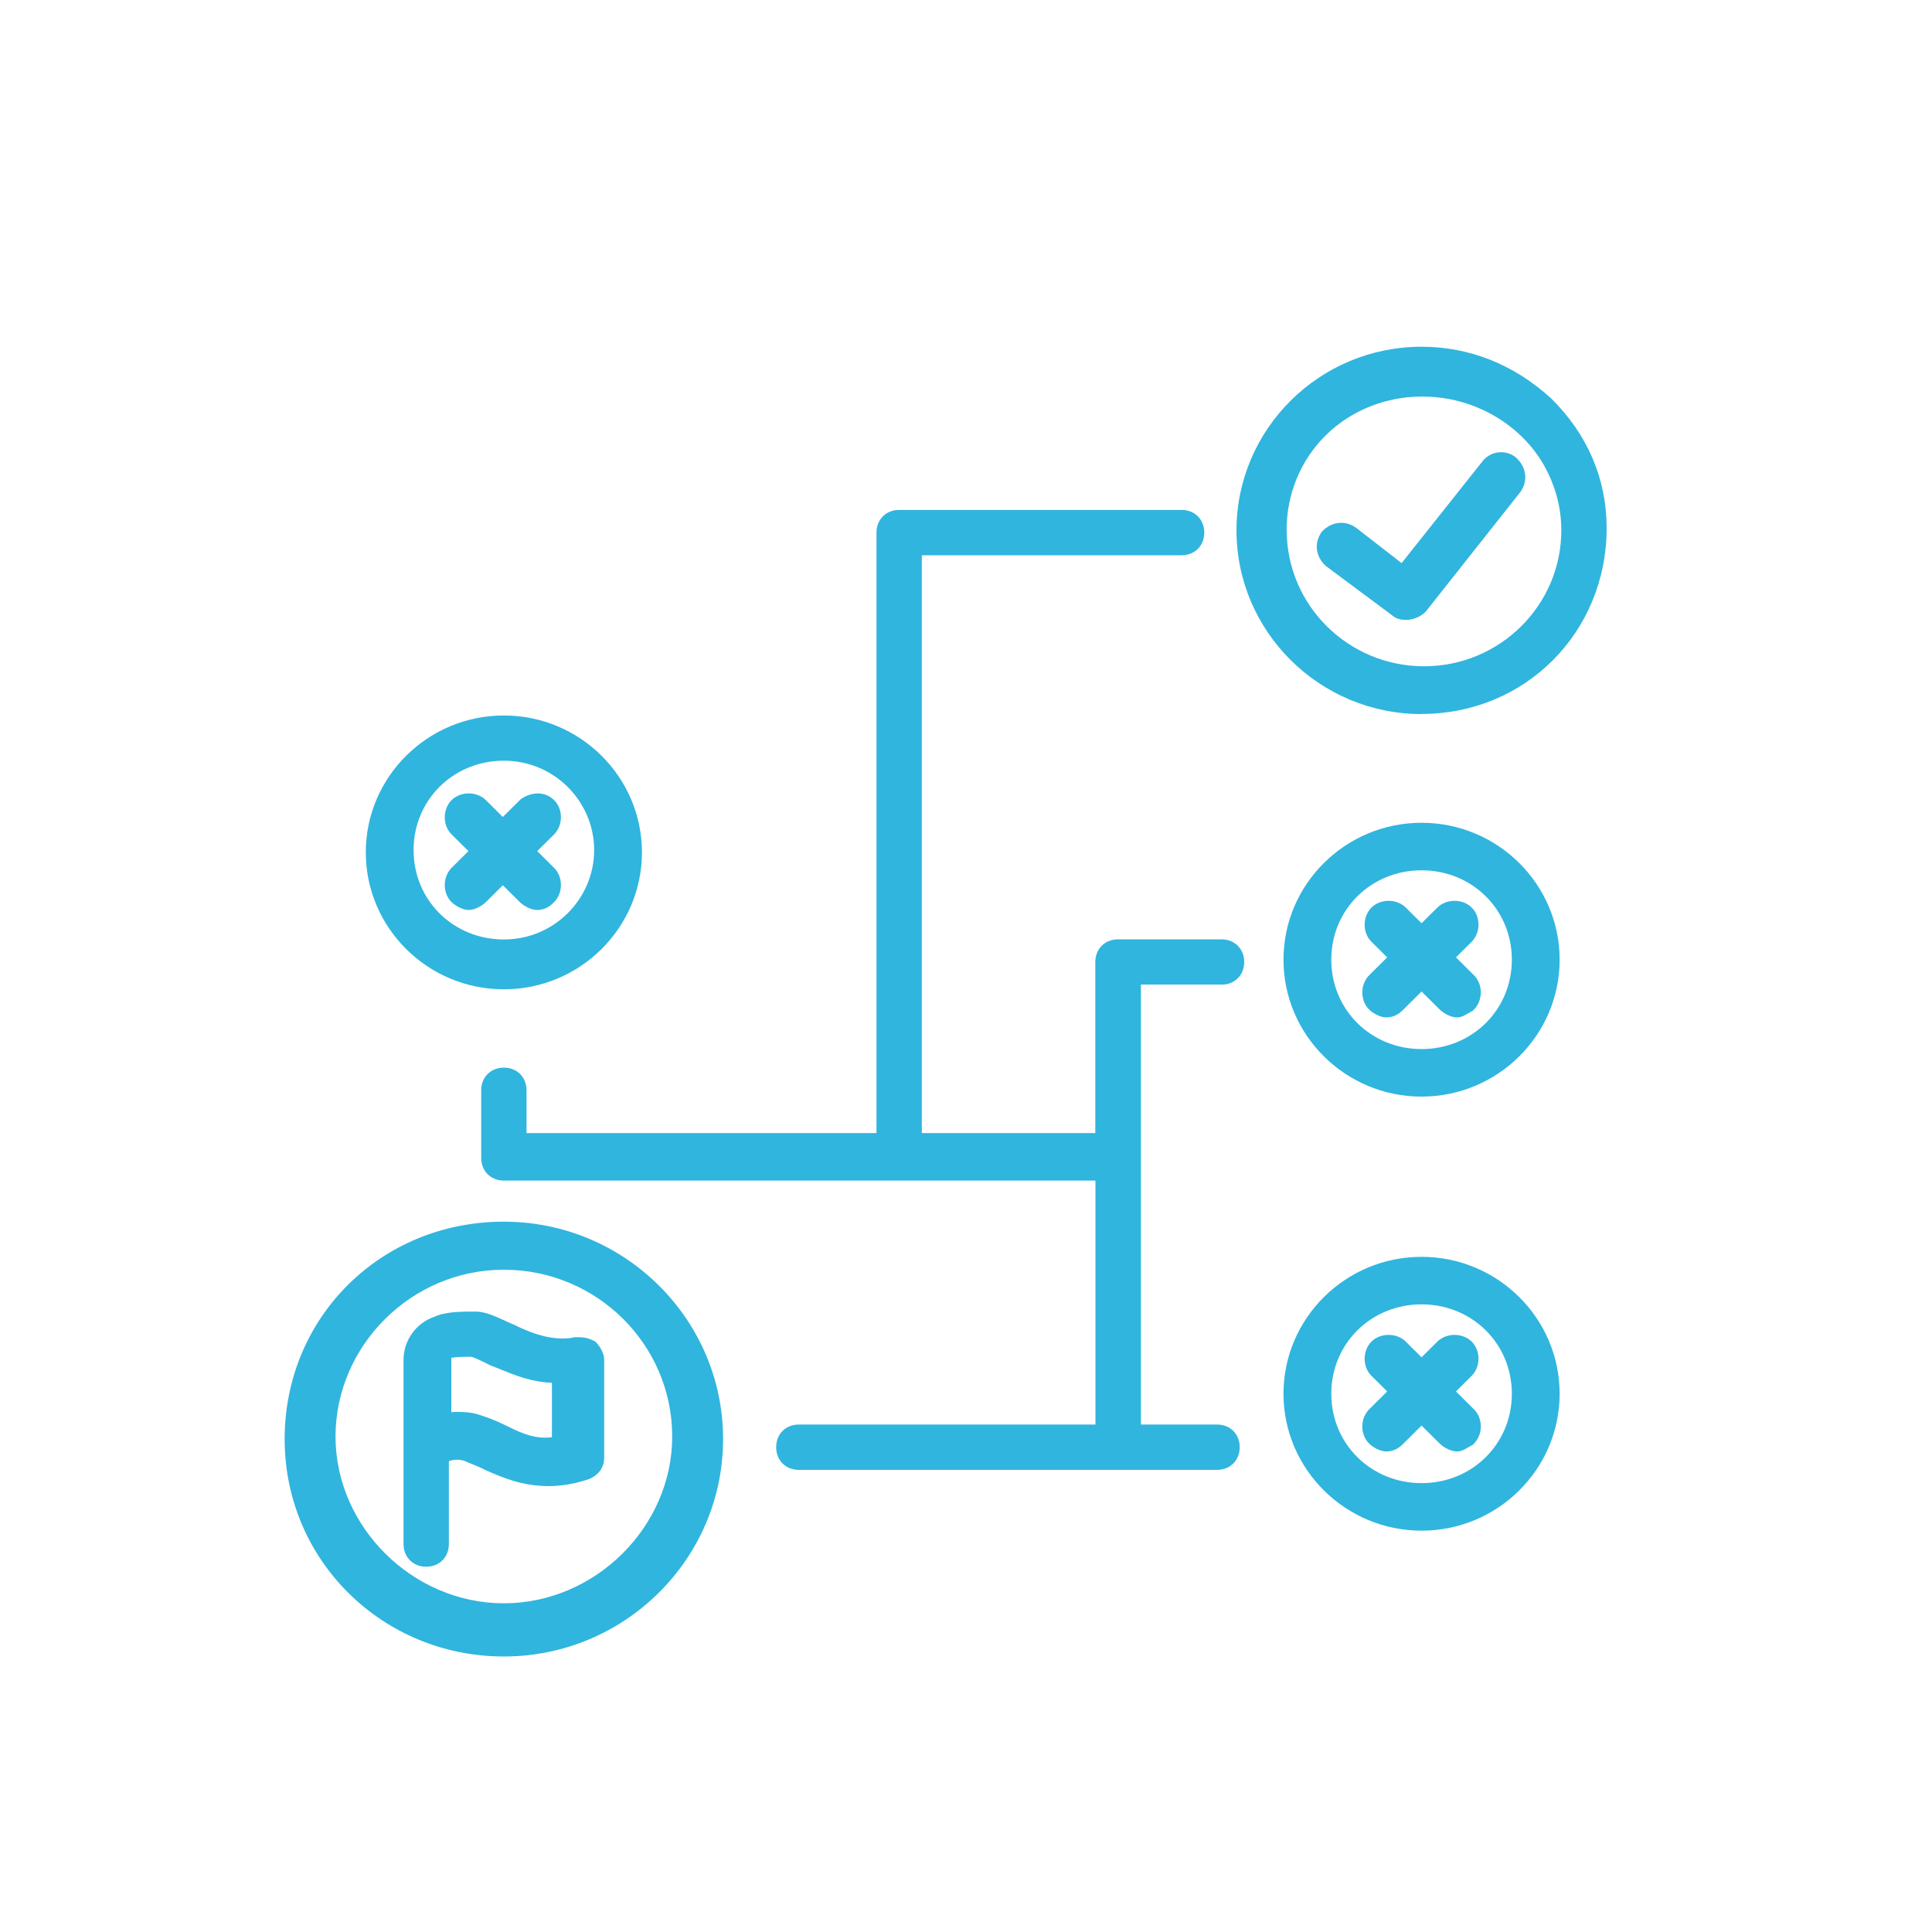
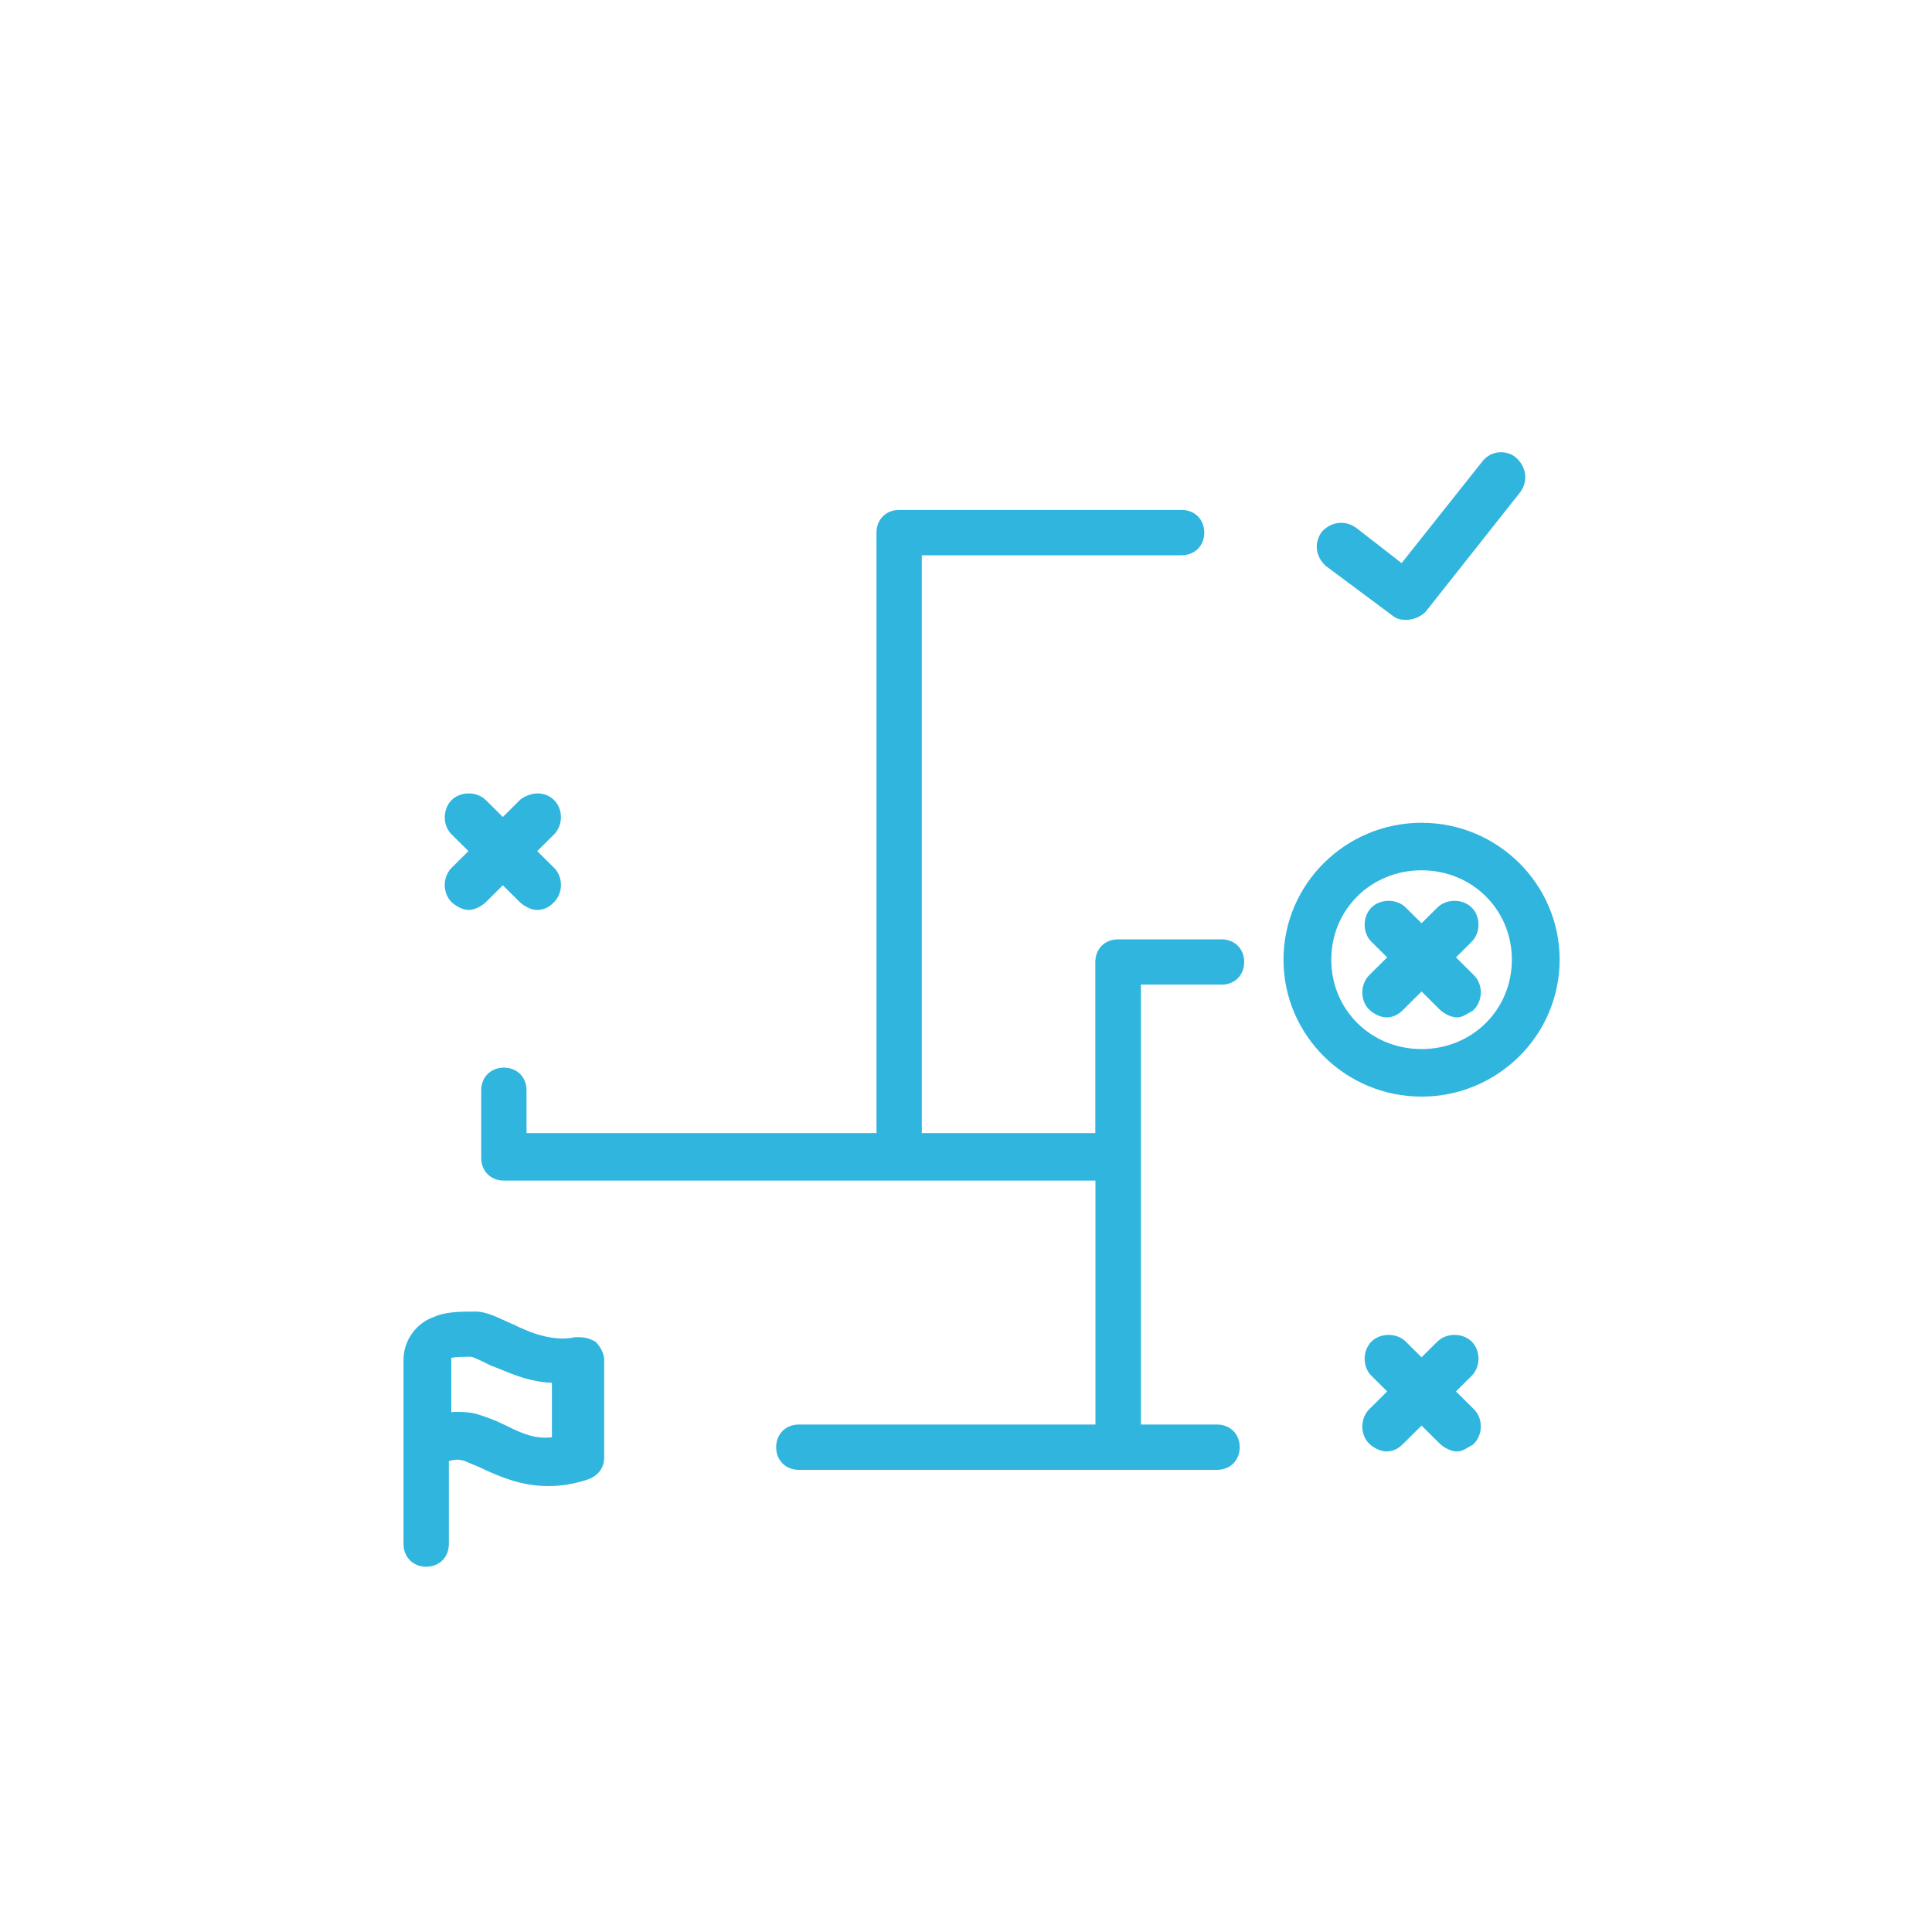
<svg xmlns="http://www.w3.org/2000/svg" data-name="Warstwa 1" id="Warstwa_1" viewBox="0 0 150 150">
  <defs>
    <style>
      .cls-1 {
        fill: #30b5de;
      }
    </style>
  </defs>
-   <path class="cls-1" d="M39.12,94.85c-9.55,0-17.02,7.42-17.02,16.88s7.64,16.88,17.02,16.88,17.02-7.57,17.02-16.88-7.64-16.88-17.02-16.88ZM52.19,111.53c0,7.02-5.99,12.95-13.07,12.95s-13.07-5.93-13.07-12.95,5.86-12.95,13.07-12.95,13.07,5.81,13.07,12.95Z" />
  <path class="cls-1" d="M46.2,104.15l-.12-.06c-.54-.27-.89-.27-1.29-.27h-.15c-.31.07-.62.1-.94.1-1.43,0-2.74-.55-3.84-1.09l-.03-.02h-.03c-.25-.11-.49-.22-.73-.33-.7-.32-1.43-.65-2.14-.65-1.15,0-2.34,0-3.25.42-1.39.49-2.35,1.84-2.35,3.32v14.31c0,1.02.74,1.76,1.76,1.76s1.76-.74,1.76-1.76v-6.43c.15-.06.36-.12.62-.12.19,0,.39.03.59.09.15.07.33.15.54.23.3.12.64.26,1.04.46l.11.05c1.17.52,2.77,1.22,4.83,1.22.99,0,2.01-.17,3.02-.5.82-.27,1.31-.91,1.31-1.71v-7.61c0-.47-.32-1.03-.62-1.33l-.1-.1ZM35.04,105.42c.41-.08.98-.08,1.53-.08.22.02.99.41,1.45.64l.04.02.04.02c.26.09.52.2.79.31,1.12.46,2.39.97,3.96,1.03v4.23c-.18.02-.35.03-.53.03-1.14,0-2.13-.49-3.18-1.01-.79-.39-1.37-.58-1.94-.77-.68-.22-1.34-.22-1.73-.22-.15,0-.29,0-.43.03v-4.22Z" />
  <path class="cls-1" d="M94.84,76.45c1.02,0,1.76-.74,1.76-1.76s-.74-1.76-1.76-1.76h-8.04c-1.02,0-1.76.74-1.76,1.76v13.28h-13.47v-44.86h20.17c1.02,0,1.76-.74,1.76-1.76s-.74-1.76-1.76-1.76h-21.93c-1.02,0-1.76.74-1.76,1.76v46.62h-27.17v-3.32c0-1.02-.74-1.76-1.76-1.76s-1.76.74-1.76,1.76v5.25c0,1.02.74,1.76,1.76,1.76h45.93v18.94h-23.03c-1.02,0-1.76.74-1.76,1.76s.74,1.76,1.76,1.76h32.47c1.02,0,1.76-.74,1.76-1.76s-.74-1.76-1.76-1.76h-5.91v-34.16h6.28Z" />
-   <path class="cls-1" d="M39.12,76.81c5.91,0,10.72-4.77,10.72-10.63s-4.81-10.63-10.72-10.63-10.72,4.77-10.72,10.63,4.81,10.63,10.72,10.63ZM32.11,66c0-3.89,3.08-6.94,7.01-6.94s7.01,3.18,7.01,6.94-3.08,6.94-7.01,6.94-7.01-3.05-7.01-6.94Z" />
  <path class="cls-1" d="M34.53,68.71c0,.51.19,1,.53,1.33.3.29.86.61,1.33.61s1.03-.31,1.33-.61l1.32-1.31,1.32,1.31c.3.29.86.61,1.33.61.72,0,1.12-.4,1.33-.61.33-.33.53-.81.53-1.33,0-.51-.19-1-.53-1.33l-1.31-1.3,1.31-1.3c.33-.33.53-.82.53-1.33s-.19-1-.53-1.33c-.34-.33-.78-.52-1.26-.52-.42,0-.86.14-1.27.41l-.07.05-.06.06-1.32,1.31-1.32-1.31c-.33-.33-.82-.52-1.33-.52s-1,.19-1.33.52c-.33.33-.53.82-.53,1.33s.19,1,.53,1.33l1.31,1.3-1.31,1.3c-.33.33-.53.82-.53,1.33Z" />
  <path class="cls-1" d="M110.37,63.88c-5.91,0-10.72,4.77-10.72,10.63s4.81,10.63,10.72,10.63,10.72-4.77,10.72-10.63-4.81-10.63-10.72-10.63ZM117.38,74.51c0,3.89-3.08,6.94-7.01,6.94s-7.01-3.05-7.01-6.94,3.08-6.94,7.01-6.94,7.01,3.05,7.01,6.94Z" />
  <path class="cls-1" d="M113.04,74.33l1.22-1.21c.33-.33.53-.82.53-1.33,0-.51-.19-1-.53-1.33-.33-.33-.82-.52-1.33-.52s-1,.19-1.33.52l-1.23,1.22-1.23-1.22c-.33-.33-.82-.52-1.33-.52s-1,.19-1.33.52c-.33.33-.53.82-.53,1.33s.19,1,.53,1.33l1.22,1.21-1.4,1.39c-.33.33-.53.82-.53,1.33,0,.51.19,1,.53,1.33.3.3.87.61,1.33.61.72,0,1.11-.4,1.33-.61l1.41-1.4,1.41,1.4c.3.29.86.61,1.33.61.35,0,.62-.16.83-.29.08-.05.17-.1.28-.16l.12-.06.1-.1c.33-.33.53-.82.53-1.33,0-.51-.19-1-.53-1.33l-1.4-1.39Z" />
-   <path class="cls-1" d="M110.37,97.58c-5.91,0-10.72,4.77-10.72,10.63s4.81,10.63,10.72,10.63,10.72-4.77,10.72-10.63-4.81-10.63-10.72-10.63ZM117.38,108.21c0,3.89-3.08,6.94-7.01,6.94s-7.01-3.05-7.01-6.94,3.08-6.94,7.01-6.94,7.01,3.05,7.01,6.94Z" />
  <path class="cls-1" d="M113.04,108.03l1.22-1.21c.33-.33.53-.82.53-1.33,0-.51-.19-1-.53-1.33-.33-.33-.82-.52-1.33-.52s-1,.19-1.33.52l-1.23,1.22-1.23-1.22c-.33-.33-.82-.52-1.33-.52s-1,.19-1.33.52c-.33.33-.53.82-.53,1.33s.19,1,.53,1.33l1.22,1.21-1.4,1.39c-.33.33-.53.82-.53,1.33,0,.51.19,1,.53,1.33.3.3.87.61,1.33.61.72,0,1.11-.4,1.33-.61l1.41-1.4,1.41,1.4c.3.29.86.61,1.33.61.35,0,.62-.16.83-.29.08-.05.17-.1.28-.16l.12-.06.1-.1c.33-.33.53-.82.53-1.33,0-.51-.19-1-.53-1.33l-1.4-1.39Z" />
-   <path class="cls-1" d="M110.37,55.43c8.06,0,14.37-6.34,14.37-14.44,0-3.79-1.48-7.25-4.27-10.02-2.89-2.66-6.37-4.05-10.1-4.05-7.93,0-14.37,6.4-14.37,14.26s6.45,14.26,14.37,14.26ZM99.89,41.17c0-2.81,1.08-5.43,3.04-7.37,1.93-1.92,4.65-3.01,7.44-3.01,1.8,0,3.45.38,5.04,1.17,2.01,1,3.66,2.59,4.64,4.49.77,1.49,1.17,3.08,1.17,4.72,0,5.83-4.78,10.56-10.66,10.56s-10.66-4.74-10.66-10.56Z" />
  <path class="cls-1" d="M109.15,48.13c.55,0,1.14-.24,1.51-.61l.04-.04.03-.04,7.31-9.24.02-.03.02-.03c.55-.82.43-1.81-.29-2.53-.32-.32-.77-.5-1.25-.5-.6,0-1.15.29-1.5.78l-6.22,7.83-3.54-2.75-.03-.02-.03-.02c-.33-.22-.71-.34-1.09-.34-.52,0-1.04.22-1.44.63l-.06.06-.05.07c-.55.82-.44,1.81.29,2.53l.04.04.05.04,5.08,3.78c.42.38.87.38,1.09.38Z" />
</svg>